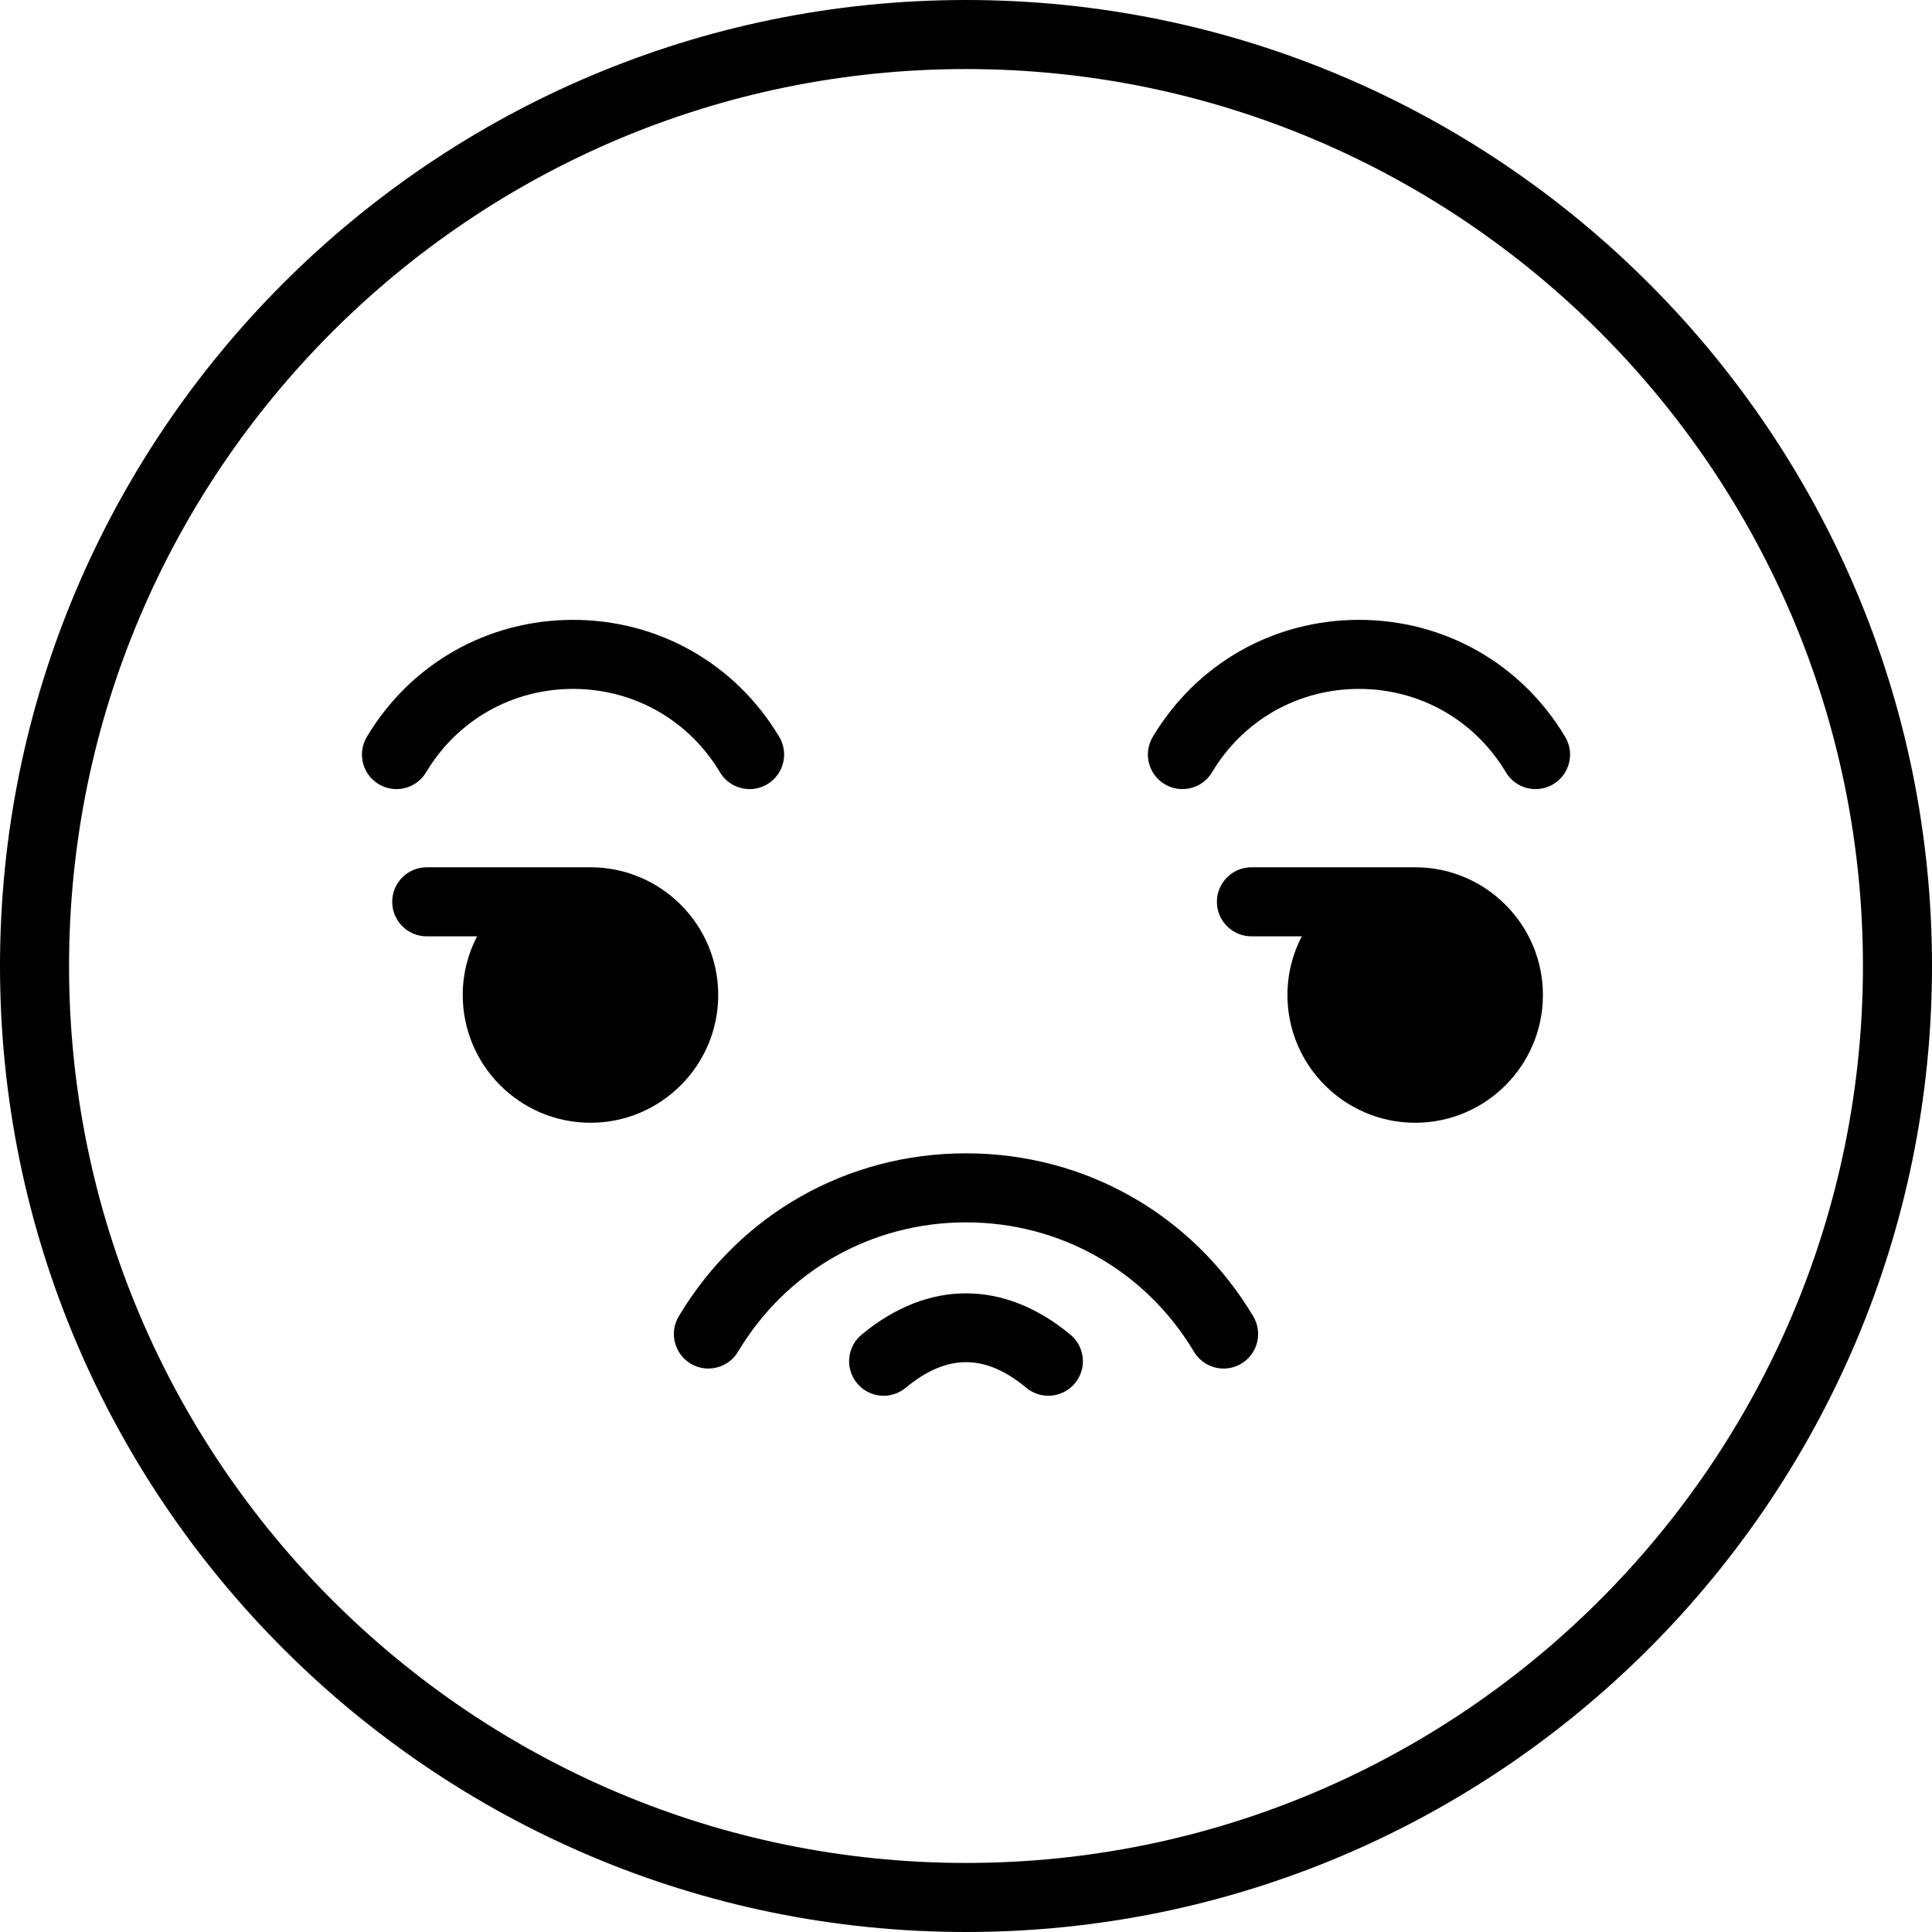
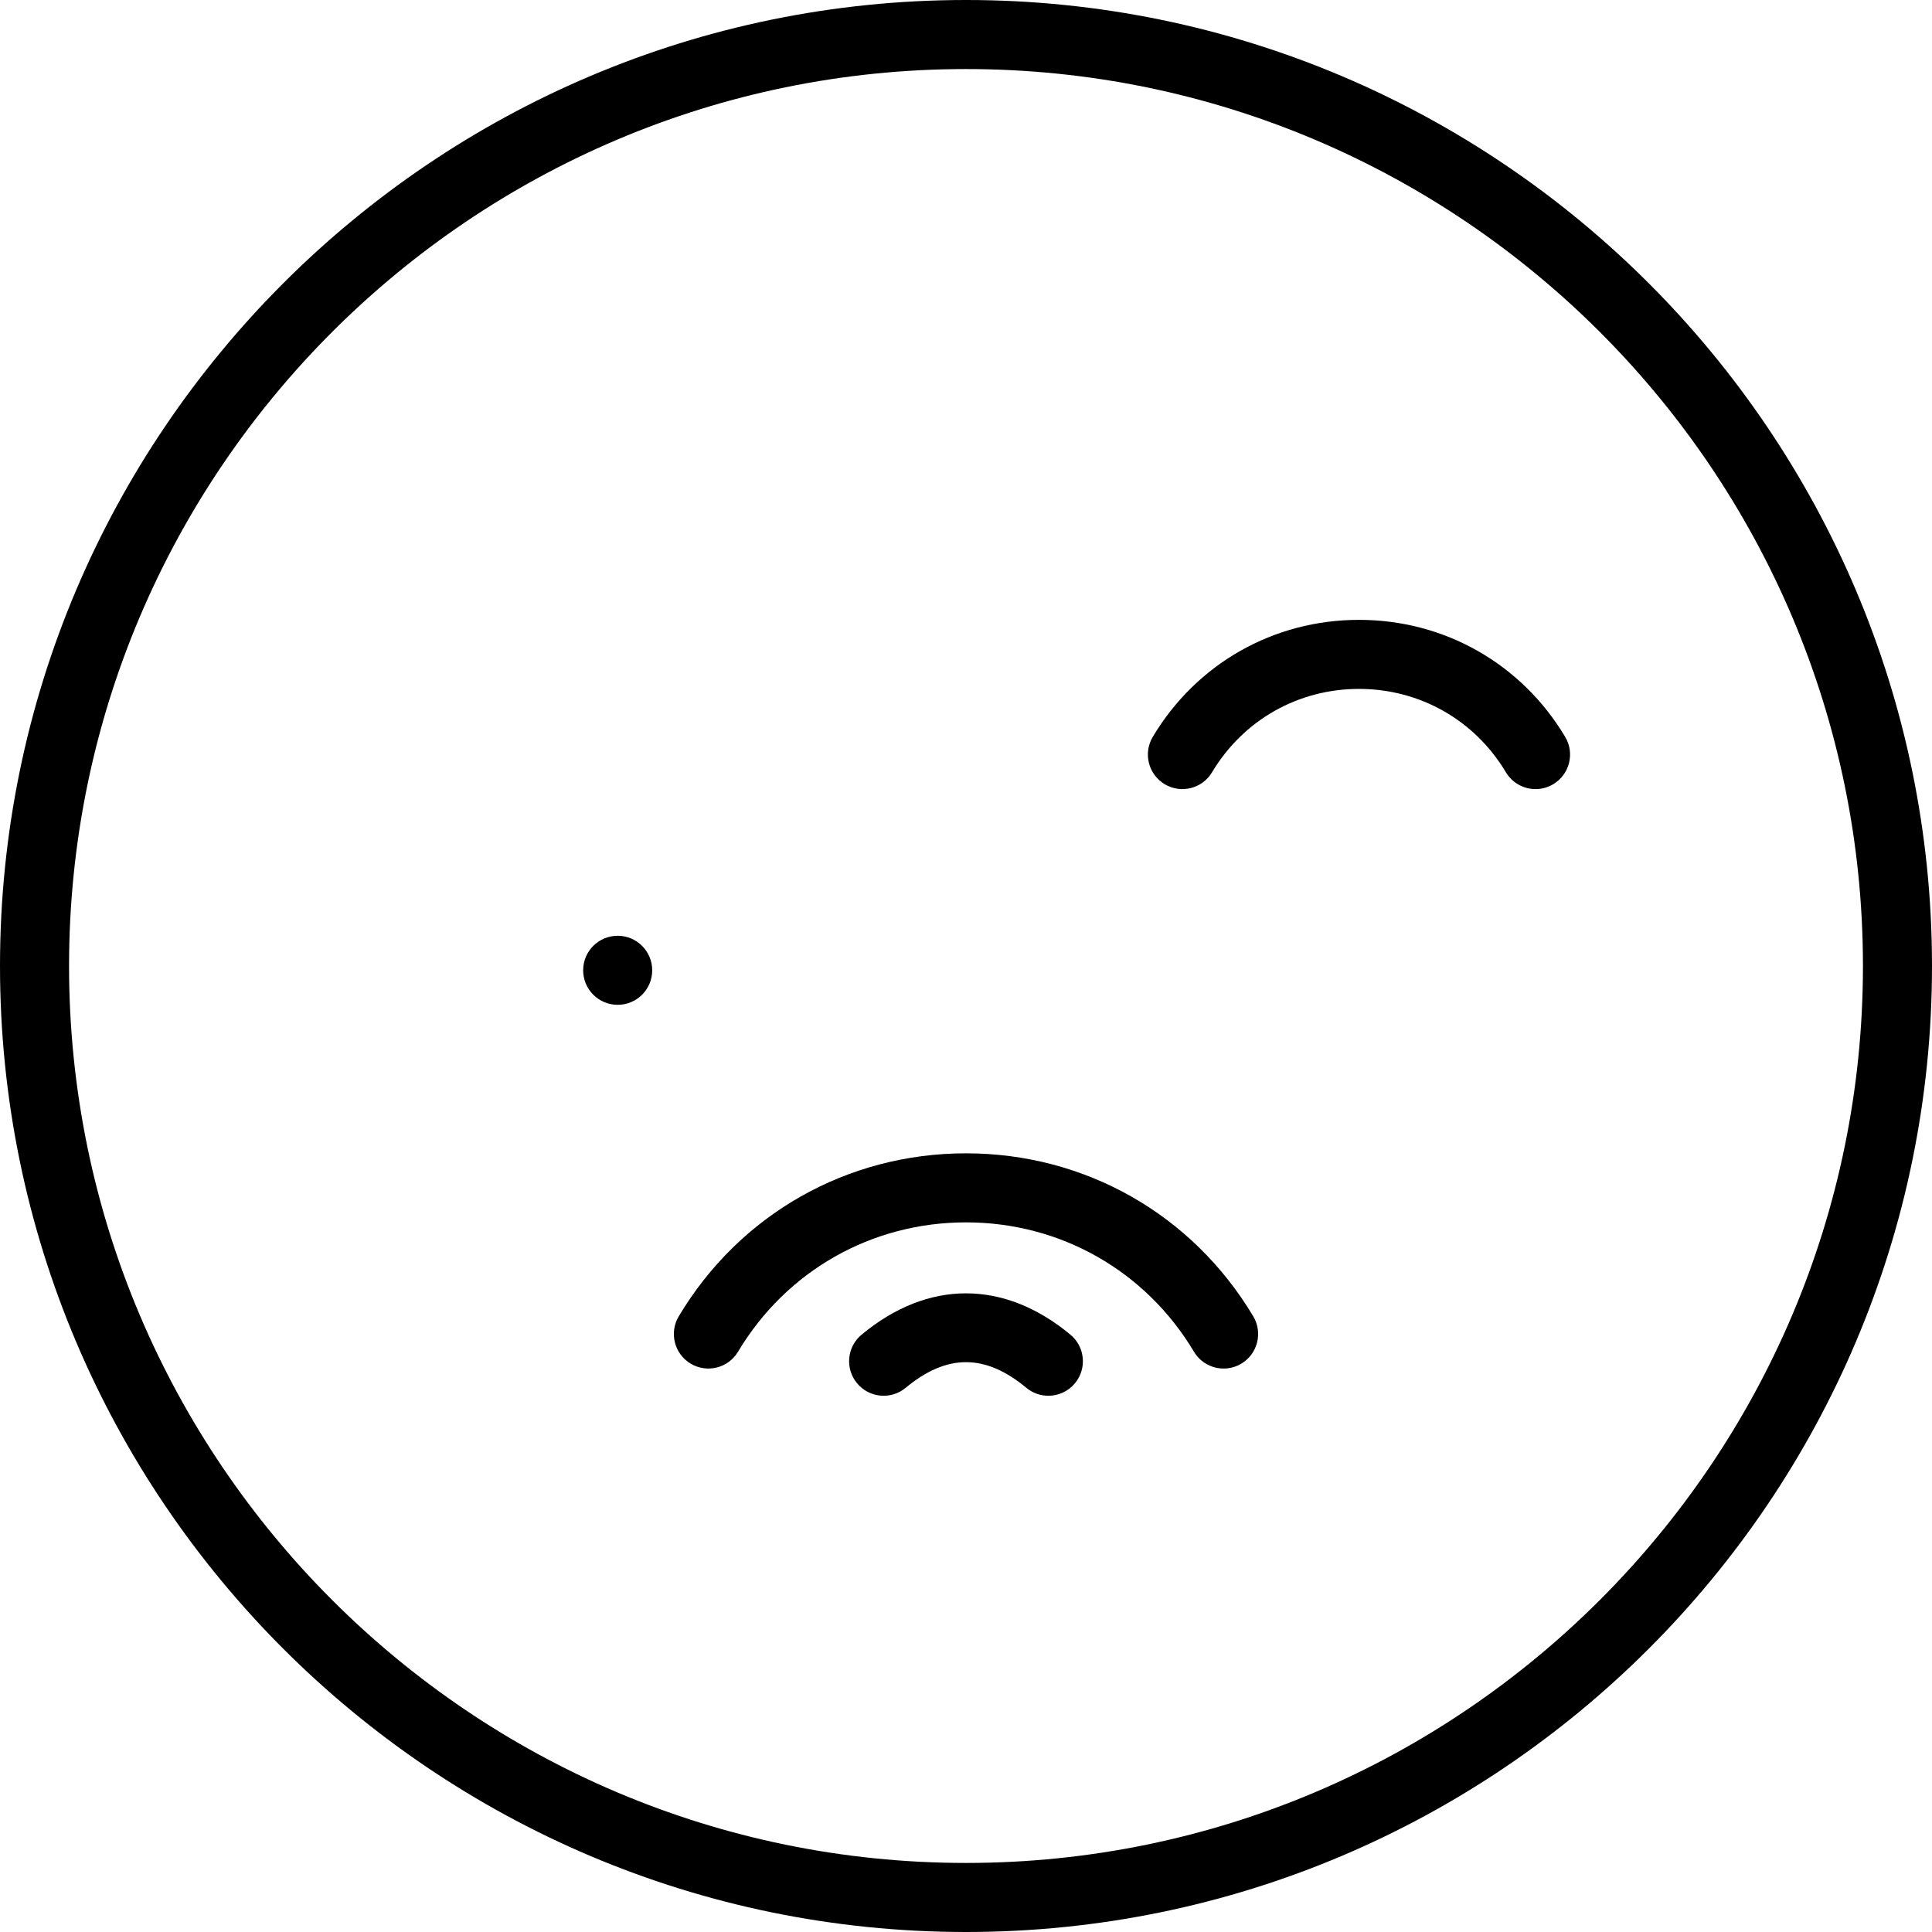
<svg xmlns="http://www.w3.org/2000/svg" fill="#000000" height="800px" width="800px" version="1.1" id="Layer_1" viewBox="0 0 512.001 512.001" xml:space="preserve">
  <g>
    <g>
      <path d="M256,0C114.842,0,0.001,114.841,0.001,256.001S114.842,512.001,256,512.001c141.159,0,256.001-114.841,256.001-256.001    S397.159,0,256,0z M256,493.701c-131.068,0-237.7-106.631-237.7-237.7S124.932,18.299,256,18.299    c131.069,0,237.702,106.632,237.702,237.702S387.069,493.701,256,493.701z" />
    </g>
  </g>
  <g>
    <g>
-       <path d="M206.506,195.276c-11.6-19.417-32.028-31.007-54.646-31.007c-22.618,0-43.046,11.592-54.646,31.007    c-2.592,4.338-1.176,9.956,3.162,12.547c4.341,2.594,9.956,1.177,12.547-3.161c8.265-13.834,22.821-22.094,38.937-22.094    c16.115,0,30.672,8.26,38.937,22.094c1.713,2.868,4.749,4.458,7.864,4.458c1.597,0,3.213-0.418,4.683-1.297    C207.682,205.23,209.097,199.614,206.506,195.276z" />
-     </g>
+       </g>
  </g>
  <g>
    <g>
      <path d="M414.789,195.274c-11.6-19.414-32.029-31.006-54.646-31.006c-22.618,0-43.046,11.592-54.646,31.007    c-2.592,4.338-1.176,9.956,3.162,12.547c4.341,2.592,9.957,1.176,12.547-3.162c8.265-13.834,22.821-22.094,38.937-22.094    c16.115,0,30.672,8.26,38.937,22.094c1.713,2.868,4.749,4.458,7.864,4.458c1.597,0,3.213-0.418,4.683-1.297    C415.965,205.229,417.38,199.613,414.789,195.274z" />
    </g>
  </g>
  <g>
    <g>
-       <path d="M156.485,229.84h-43.396c-5.053,0-9.15,4.097-9.15,9.15s4.097,9.15,9.15,9.15h13.342c-2.422,4.661-3.8,9.947-3.8,15.553    c0,18.666,15.186,33.852,33.852,33.852c18.666,0,33.853-15.186,33.853-33.852C190.337,245.026,175.151,229.84,156.485,229.84z" />
-     </g>
+       </g>
  </g>
  <g>
    <g>
-       <path d="M375.036,229.84h-43.394c-5.053,0-9.15,4.097-9.15,9.15c0,5.053,4.097,9.15,9.15,9.15h13.343    c-2.422,4.661-3.8,9.947-3.8,15.553c0,18.666,15.186,33.852,33.852,33.852c18.666,0,33.852-15.186,33.852-33.852    C408.888,245.026,393.702,229.84,375.036,229.84z" />
-     </g>
+       </g>
  </g>
  <g>
    <g>
      <path d="M332.124,348.836c-16.159-27.046-44.617-43.193-76.123-43.193c-31.507,0-59.964,16.147-76.123,43.194    c-2.592,4.338-1.176,9.956,3.162,12.547c4.339,2.591,9.956,1.176,12.547-3.162c12.825-21.466,35.409-34.282,60.414-34.282    c25.005,0,47.589,12.815,60.414,34.282c1.714,2.868,4.749,4.459,7.864,4.458c1.596,0,3.213-0.418,4.683-1.297    C333.3,358.79,334.715,353.174,332.124,348.836z" />
    </g>
  </g>
  <g>
    <g>
      <path d="M283.674,353.702c-17.587-14.604-37.76-14.605-55.347,0c-3.888,3.228-4.422,8.997-1.194,12.885    c3.228,3.888,8.997,4.421,12.885,1.194c10.905-9.056,21.062-9.054,31.966,0c1.708,1.419,3.781,2.11,5.841,2.11    c2.627,0,5.235-1.125,7.044-3.304C288.097,362.699,287.562,356.931,283.674,353.702z" />
    </g>
  </g>
  <g>
    <g>
      <g>
        <circle cx="163.692" cy="257.139" r="9.15" />
-         <circle cx="382.061" cy="257.139" r="9.15" />
      </g>
    </g>
  </g>
</svg>